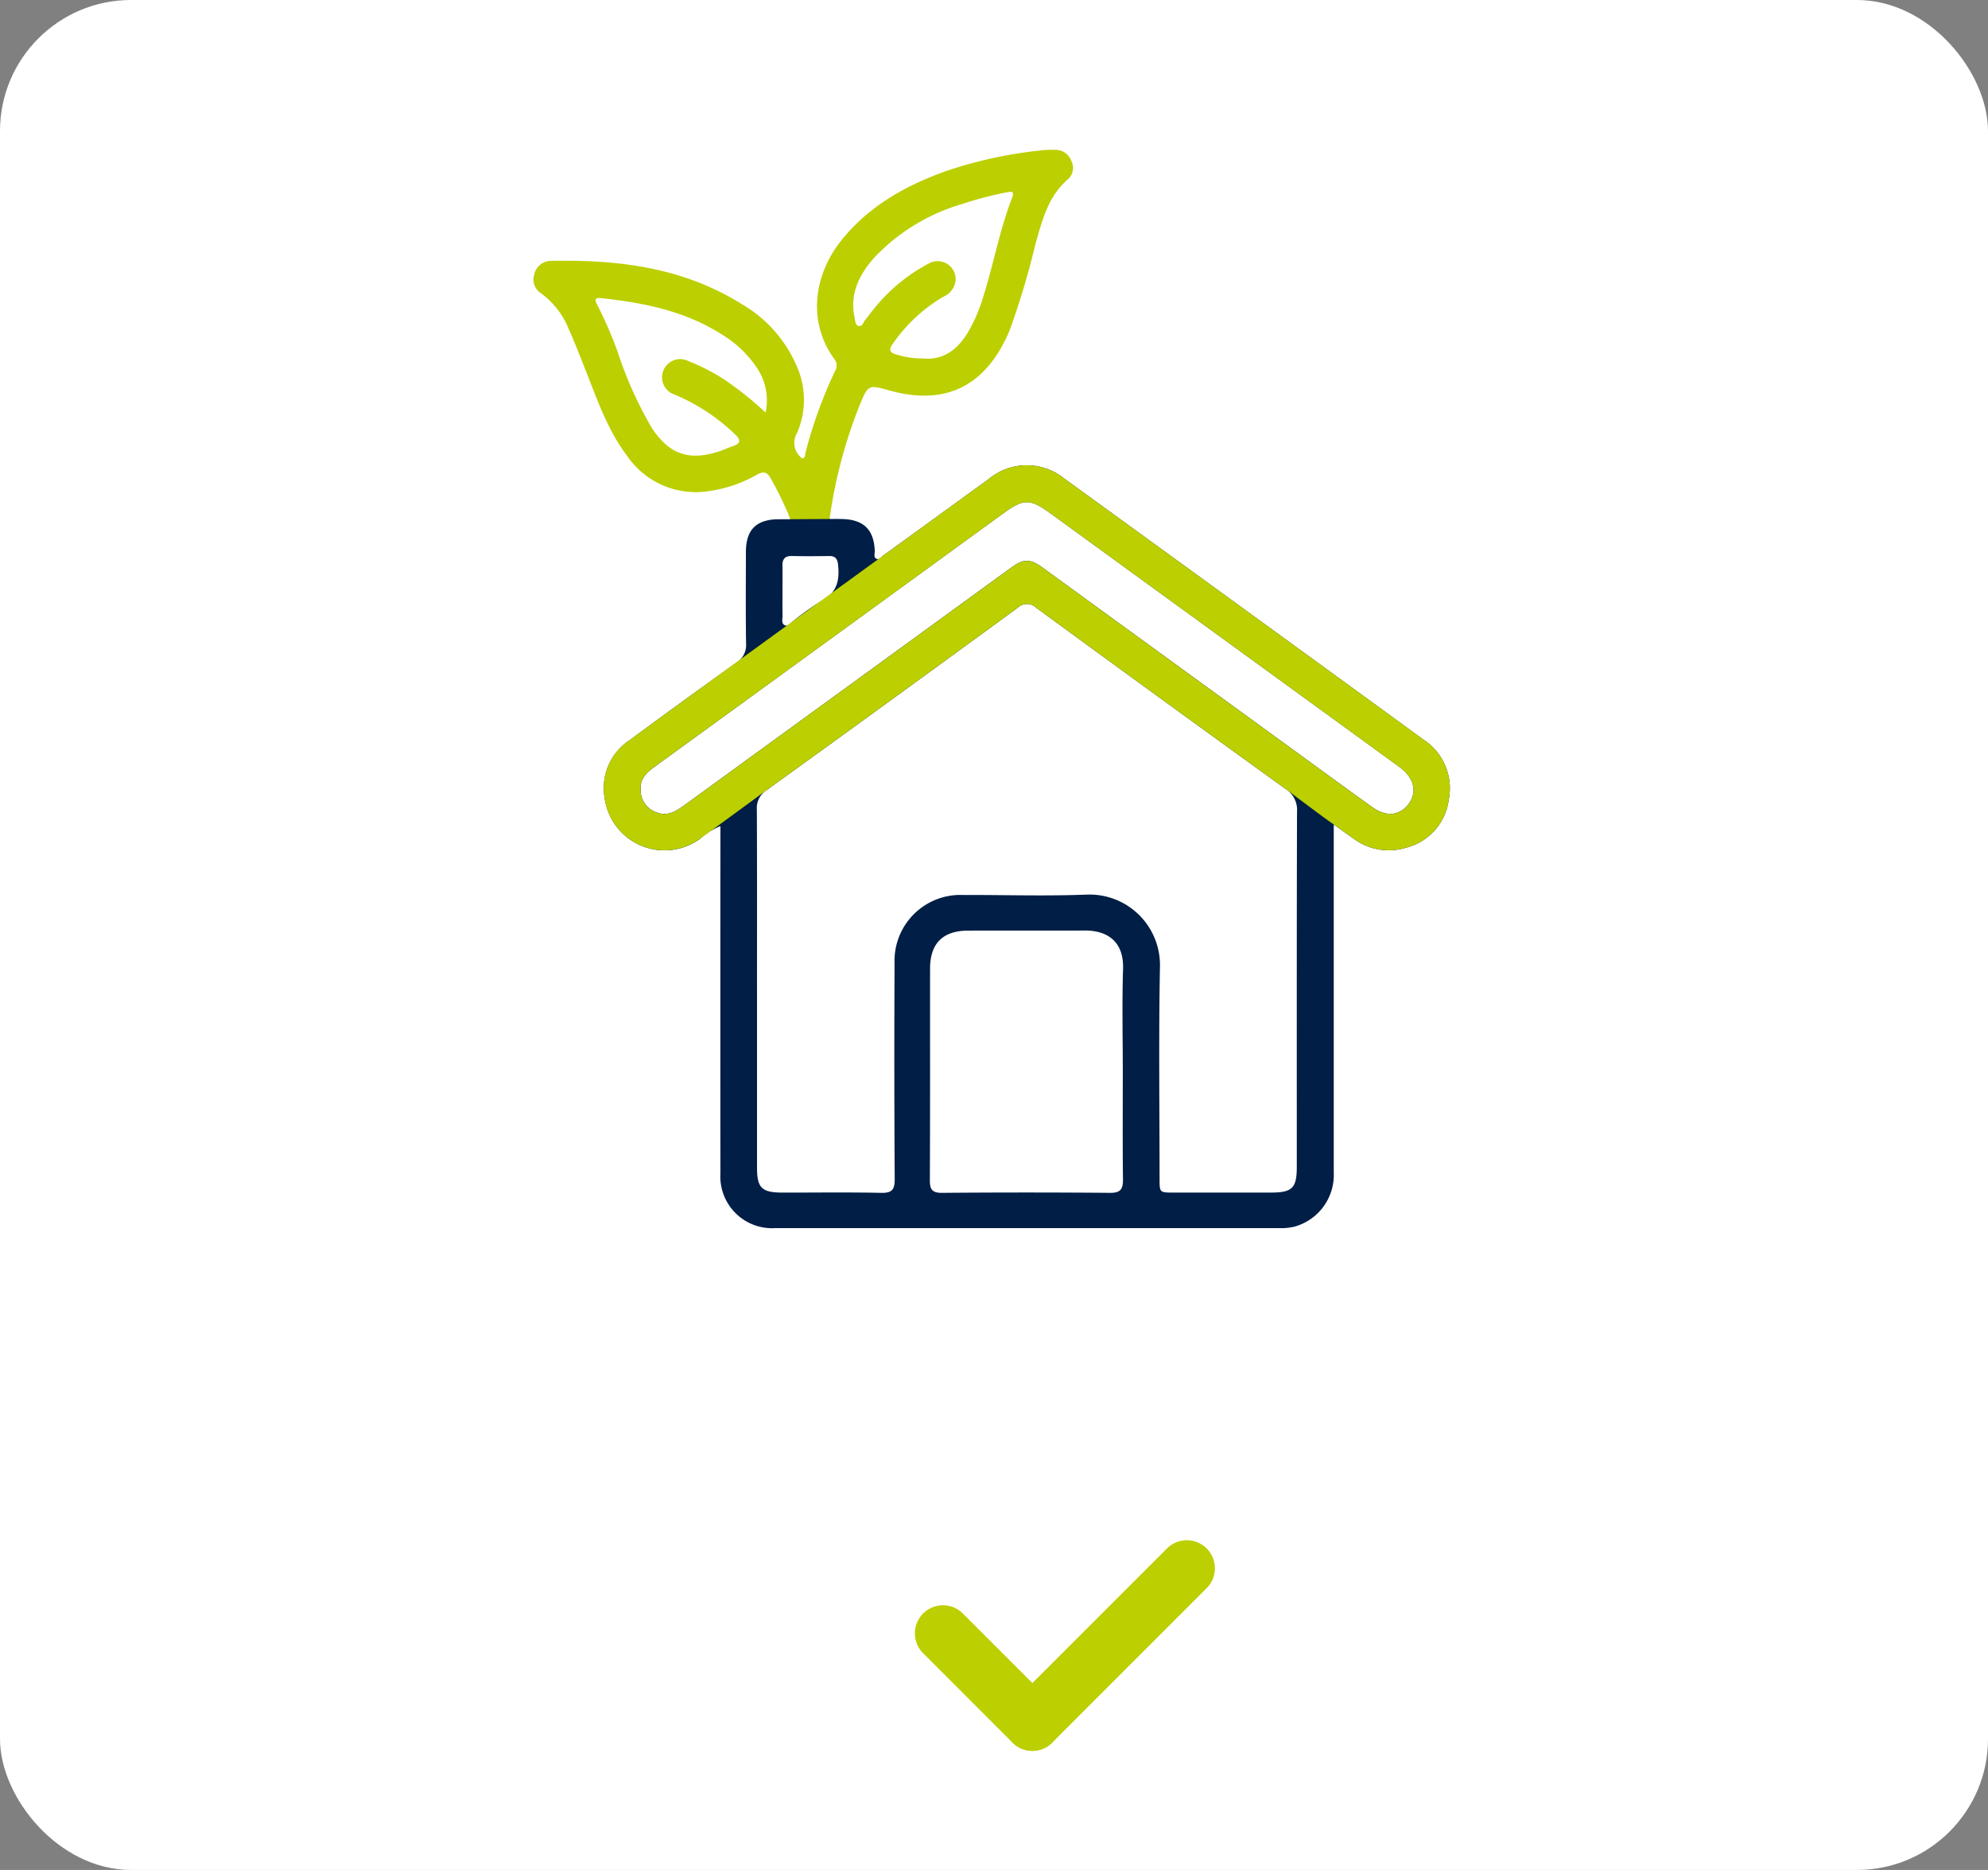
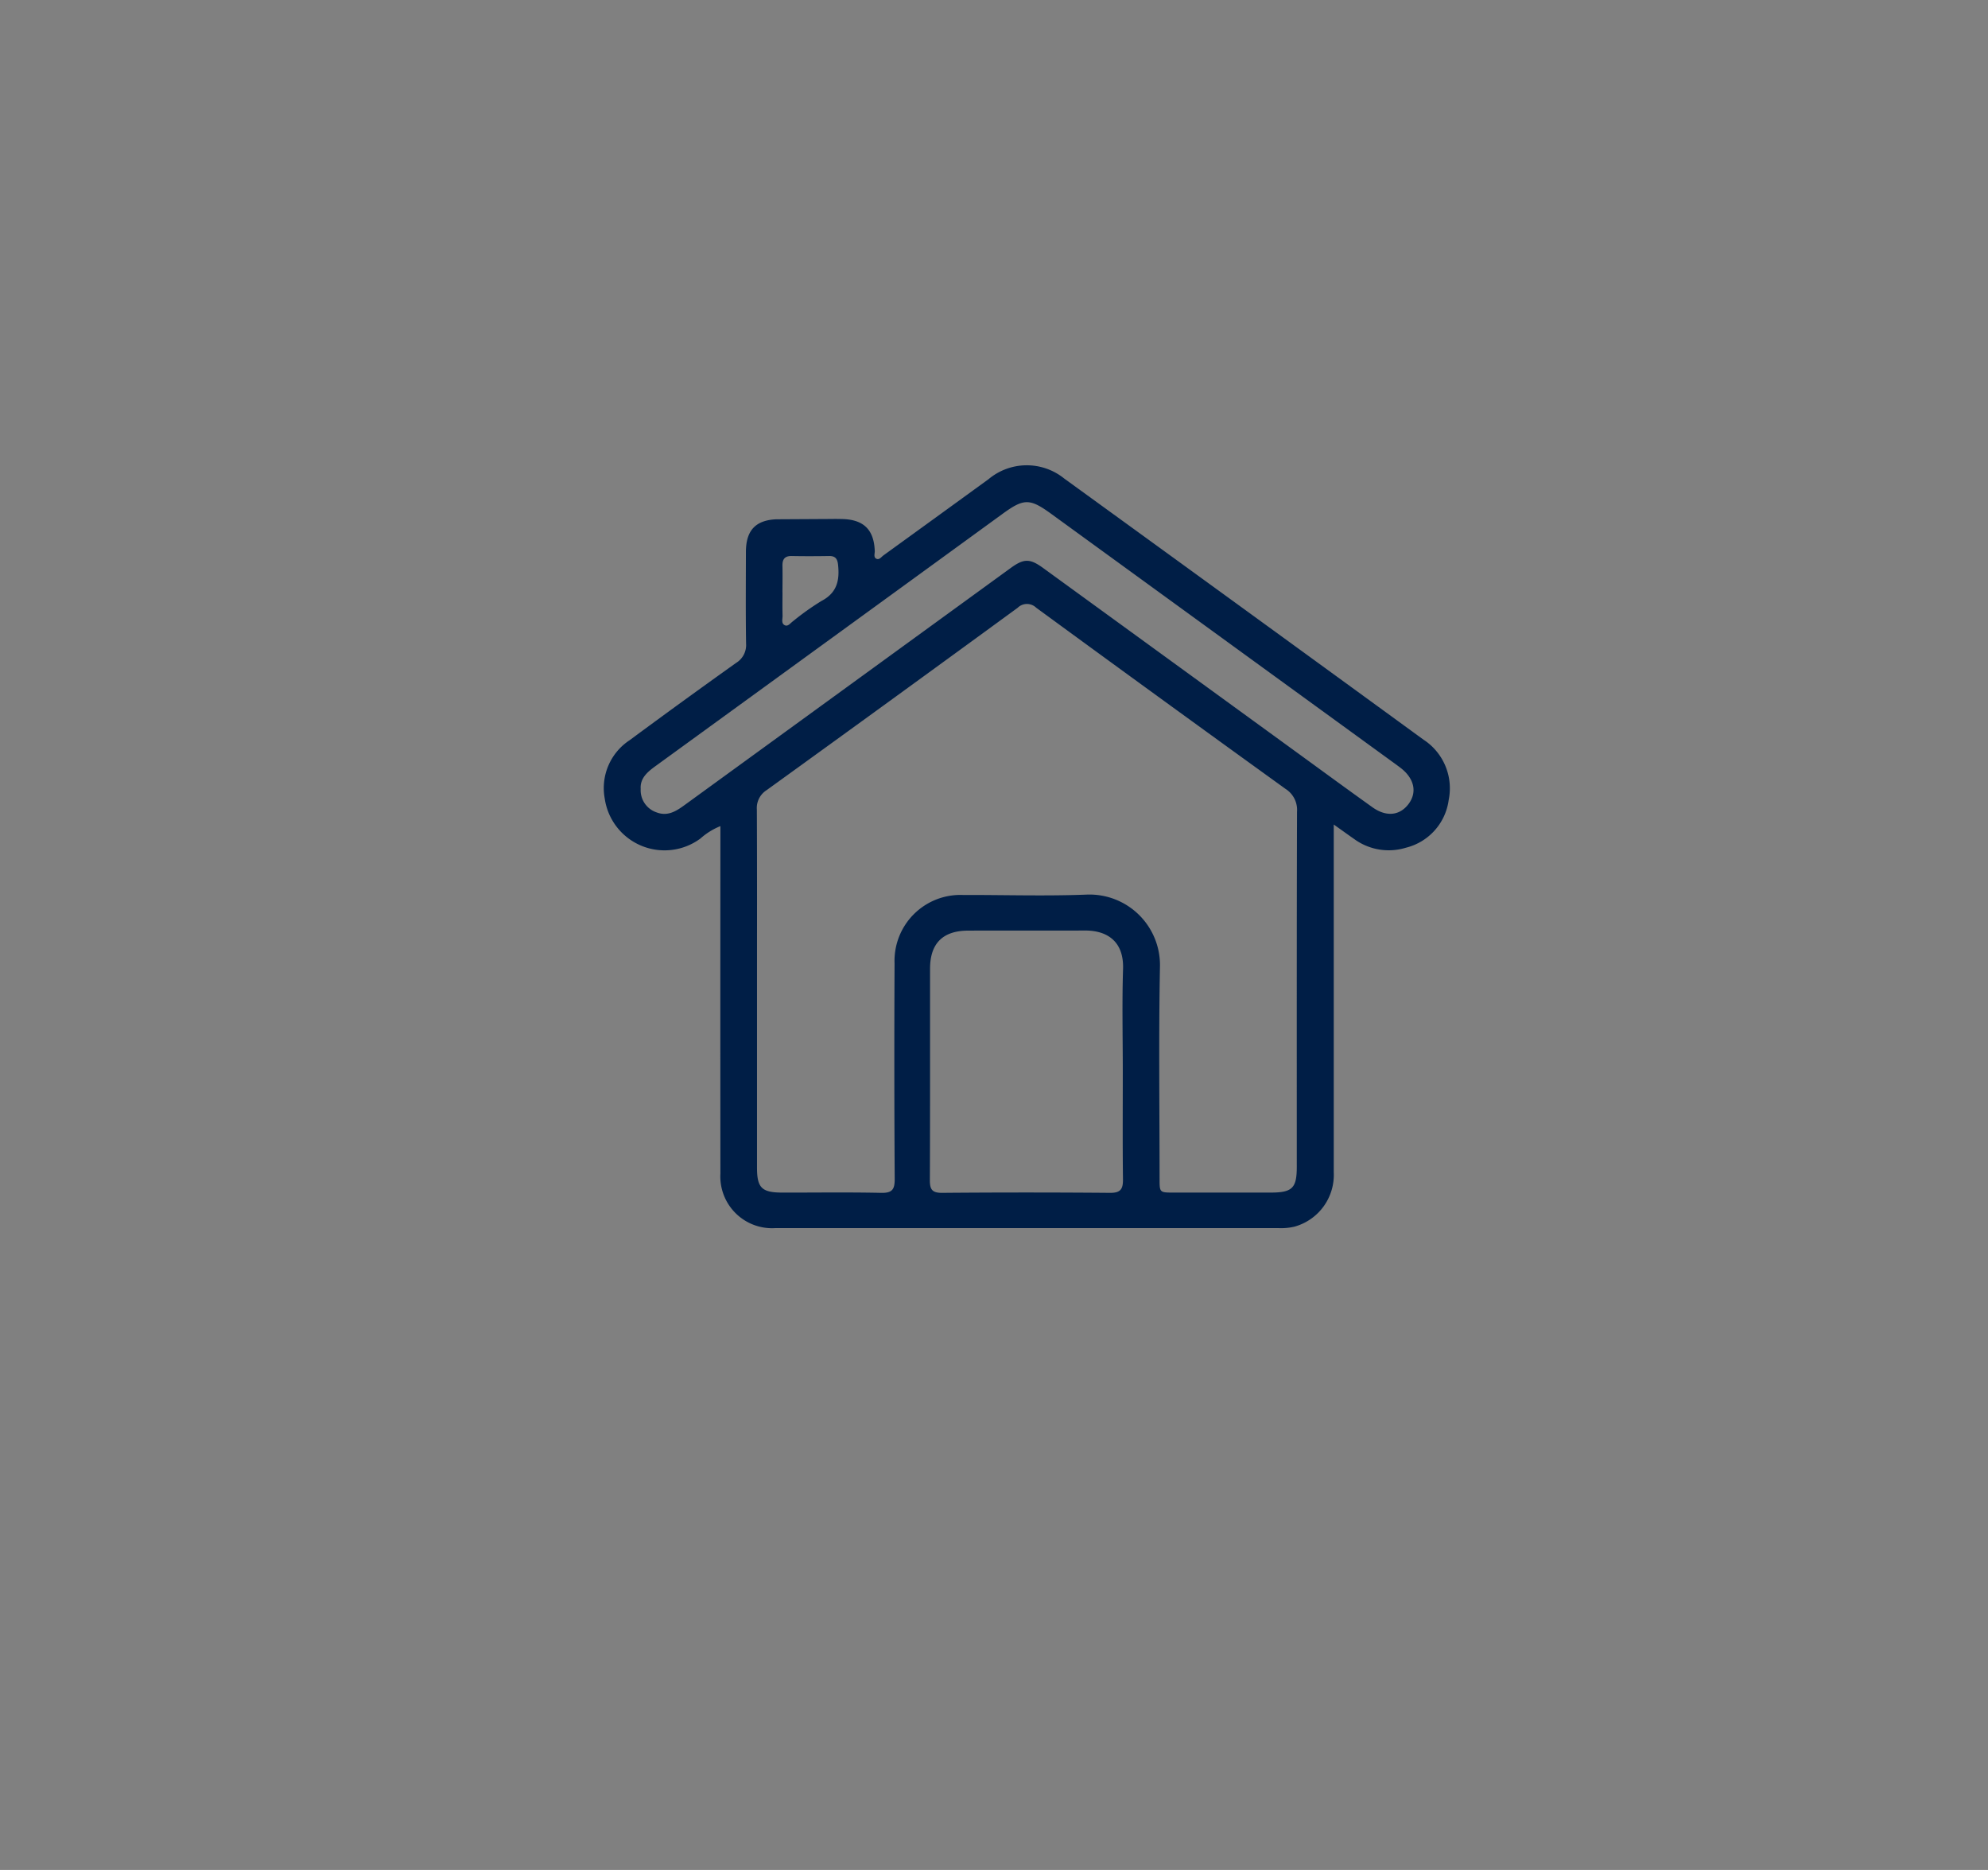
<svg xmlns="http://www.w3.org/2000/svg" width="212.41" height="199.744" viewBox="0 0 212.41 199.744">
  <rect x="0" y="0" width="212.41" height="199.744" fill="#808080" stroke="none" />
  <g id="Icona_-_positivo_03" data-name="Icona - positivo 03" transform="translate(-1090 -1656)">
-     <rect id="Rettangolo_984" data-name="Rettangolo 984" width="212.41" height="199.744" rx="14" transform="translate(1090 1656)" fill="#fff" />
    <g id="Raggruppa_5839" data-name="Raggruppa 5839" transform="translate(1147 1672)">
      <g id="Raggruppa_5830" data-name="Raggruppa 5830">
-         <path id="Tracciato_3665" data-name="Tracciato 3665" d="M992.456,40.759c.938-.04,1.117-.311.781-1.15a37.22,37.22,0,0,0-1.937-3.975c-.4-.735-.783-.839-1.514-.43a14.405,14.405,0,0,1-5.128,1.749,8.9,8.9,0,0,1-8.78-3.84c-1.92-2.545-2.984-5.508-4.134-8.431-.651-1.654-1.287-3.317-2.009-4.939a8.809,8.809,0,0,0-2.995-3.917A1.745,1.745,0,0,1,966,13.832a1.841,1.841,0,0,1,1.806-1.475c7.176-.15,14.14.708,20.386,4.626a14.089,14.089,0,0,1,5.9,6.707,8.813,8.813,0,0,1-.016,7.069,2.054,2.054,0,0,0,.559,2.7c.376-.058.293-.4.353-.619a49.057,49.057,0,0,1,3.166-8.737,1.057,1.057,0,0,0-.075-1.245c-2.87-3.921-2.267-8.942.761-12.715,2.923-3.642,6.819-5.811,11.117-7.36a46.334,46.334,0,0,1,10.4-2.245A9.525,9.525,0,0,1,1021.717.5a1.773,1.773,0,0,1,1.667,1.16,1.638,1.638,0,0,1-.363,1.991c-2.122,1.826-2.74,4.385-3.457,6.889a85.528,85.528,0,0,1-2.683,9.021c-.115.28-.224.563-.351.837-2.53,5.466-6.745,7.418-12.539,5.811-2.315-.643-2.3-.639-3.246,1.64A51.786,51.786,0,0,0,997.6,39.659c-.116.738.137,1.084.886,1.068-2.343,0-2.685.031-6.026.031m-1.735-12.2a6.2,6.2,0,0,0-.791-4.564,11.861,11.861,0,0,0-3.775-3.708c-3.958-2.561-8.424-3.456-13.012-3.95-.7-.075-.681.207-.413.708a44.582,44.582,0,0,1,2.172,4.991,41.6,41.6,0,0,0,3.661,8.164c1.874,2.836,3.986,3.562,7.217,2.5.467-.153.91-.376,1.378-.525,1.027-.326.889-.75.211-1.377a21.066,21.066,0,0,0-6.328-4.139,1.945,1.945,0,1,1,1.487-3.573A21.64,21.64,0,0,1,986.261,25a35.533,35.533,0,0,1,4.46,3.555m16.855-5.771c2.136.191,3.611-.929,4.7-2.679a16.858,16.858,0,0,0,1.68-3.839c1.129-3.529,1.765-7.2,3.115-10.668.277-.715-.121-.655-.609-.557a38,38,0,0,0-4.715,1.237,21.023,21.023,0,0,0-9.394,5.714c-1.607,1.815-2.664,3.863-2.12,6.414.071.332.079.8.392.89.452.134.545-.417.78-.679.3-.337.547-.725.839-1.072a18.8,18.8,0,0,1,5.9-4.9,1.927,1.927,0,0,1,2.883,1.823,2.162,2.162,0,0,1-1.316,1.724,17.051,17.051,0,0,0-5.365,4.98c-.458.609-.448.974.377,1.194a9.362,9.362,0,0,0,2.851.414" transform="translate(-965.925 -0.491)" fill="#bccf00" />
        <path id="Tracciato_3666" data-name="Tracciato 3666" d="M1005.2,72.78c.34-.007.681,0,1.021.007,2.3.051,3.4,1.134,3.487,3.406.011.286-.152.672.164.833s.536-.192.769-.36q5.612-4.059,11.216-8.13a6.364,6.364,0,0,1,8.094-.076q19.215,13.926,38.395,27.9a6.2,6.2,0,0,1,2.685,6.426,6.083,6.083,0,0,1-4.581,5.112,6.257,6.257,0,0,1-5.518-.931c-.649-.453-1.292-.916-2.183-1.549v1.59q0,17.771,0,35.543a5.737,5.737,0,0,1-4.171,5.815,6.132,6.132,0,0,1-1.687.164q-26.913,0-53.826,0a5.528,5.528,0,0,1-5.85-5.827q-.014-17.828,0-35.657v-1.458a7.3,7.3,0,0,0-2.142,1.332,6.454,6.454,0,0,1-10.214-4.265,6.116,6.116,0,0,1,2.649-6.238q5.66-4.184,11.395-8.269a2.231,2.231,0,0,0,1.055-2.069c-.05-3.254-.025-6.51-.017-9.765,0-2.28,1-3.4,3.24-3.5Zm-8.073,50.229q0,9.536,0,19.073c0,2.149.512,2.648,2.7,2.652,3.52.007,7.041-.047,10.558.029,1.174.025,1.459-.348,1.453-1.481q-.07-11.523-.015-23.047a7.038,7.038,0,0,1,7.311-7.291c4.428-.013,8.861.134,13.281-.042a7.532,7.532,0,0,1,7.764,7.765c-.142,7.528-.041,15.061-.04,22.592,0,1.473,0,1.475,1.519,1.475q5.166,0,10.331,0c2.336,0,2.811-.47,2.811-2.765,0-12.64-.013-25.28.025-37.919a2.65,2.65,0,0,0-1.232-2.44q-13.35-9.628-26.634-19.349a1.418,1.418,0,0,0-1.987.009q-13.383,9.776-26.82,19.477a2.258,2.258,0,0,0-1.042,2.075c.03,6.395.016,12.791.016,19.186m39.083,8.841c0-3.668-.089-7.339.028-11,.1-3.031-1.792-4.121-4.087-4.108-4.159.022-8.319-.007-12.48.011-2.7.011-4.052,1.376-4.054,4.06-.006,7.526.014,15.051-.021,22.577-.005,1.005.231,1.383,1.319,1.374q8.963-.076,17.925,0c1.137.01,1.4-.4,1.389-1.451-.048-3.819-.019-7.639-.019-11.458M984.7,101.6a2.492,2.492,0,0,0,1.692,2.519c1.207.464,2.122-.145,3.024-.8q17.408-12.647,34.813-25.3c1.412-1.026,2.054-1.031,3.471,0q13.411,9.744,26.819,19.492c2.786,2.024,5.563,4.063,8.366,6.064,1.5,1.071,2.96.889,3.893-.4.9-1.249.554-2.713-.911-3.825-.3-.228-.608-.452-.915-.674q-18.186-13.215-36.374-26.431c-2.309-1.679-2.931-1.678-5.233,0q-11.065,8.049-22.135,16.088L986.237,99.209c-.85.617-1.61,1.29-1.539,2.392m15.151-21c0,.832-.017,1.664.008,2.5.01.357-.172.835.239,1.03.346.165.6-.232.865-.42a27.635,27.635,0,0,1,3.046-2.169c1.667-.868,1.957-2.2,1.78-3.865-.07-.661-.3-.951-.972-.94-1.323.022-2.648.027-3.97,0-.746-.016-1.011.333-1,1.032.02.945.005,1.891,0,2.837" transform="translate(-973.243 -33.344)" fill="#001e46" />
-         <path id="Tracciato_3667" data-name="Tracciato 3667" d="M1053.591,101.608q-13.351-9.628-26.635-19.349a1.417,1.417,0,0,0-1.987.008q-13.383,9.776-26.821,19.478c-.772.558-6.423,4.723-7.087,5.169a6.453,6.453,0,0,1-10.213-4.265,6.114,6.114,0,0,1,2.648-6.238c3.774-2.789,34.615-25.172,38.356-27.878a6.364,6.364,0,0,1,8.094-.076q19.215,13.926,38.4,27.9a6.2,6.2,0,0,1,2.684,6.426,6.084,6.084,0,0,1-4.581,5.112,6.255,6.255,0,0,1-5.517-.931c-.649-.453-1.292-.916-2.183-1.549-1.45-1-4.255-3.156-5.155-3.8m-68.9-.01a2.493,2.493,0,0,0,1.692,2.519c1.207.464,2.122-.145,3.024-.8q17.408-12.647,34.814-25.3c1.412-1.026,2.054-1.031,3.471,0q13.411,9.744,26.819,19.492c2.786,2.024,5.562,4.063,8.366,6.064,1.5,1.071,2.96.889,3.894-.4.9-1.249.555-2.713-.911-3.825-.3-.229-.608-.452-.914-.674q-18.187-13.216-36.374-26.431c-2.309-1.679-2.932-1.678-5.234,0q-11.064,8.049-22.134,16.089L986.232,99.207c-.85.617-1.609,1.29-1.539,2.392" transform="translate(-973.241 -33.343)" fill="#bccf00" />
      </g>
      <g id="Raggruppa_5837" data-name="Raggruppa 5837" transform="translate(43.751 151.523)">
-         <line id="Linea_26" data-name="Linea 26" x2="9.554" y2="9.554" transform="translate(0 6.947)" fill="none" stroke="#bccf00" stroke-linecap="round" stroke-width="6" />
-         <line id="Linea_27" data-name="Linea 27" x1="16.502" y2="16.502" transform="translate(9.554)" fill="none" stroke="#bccf00" stroke-linecap="round" stroke-width="6" />
-       </g>
+         </g>
    </g>
  </g>
</svg>